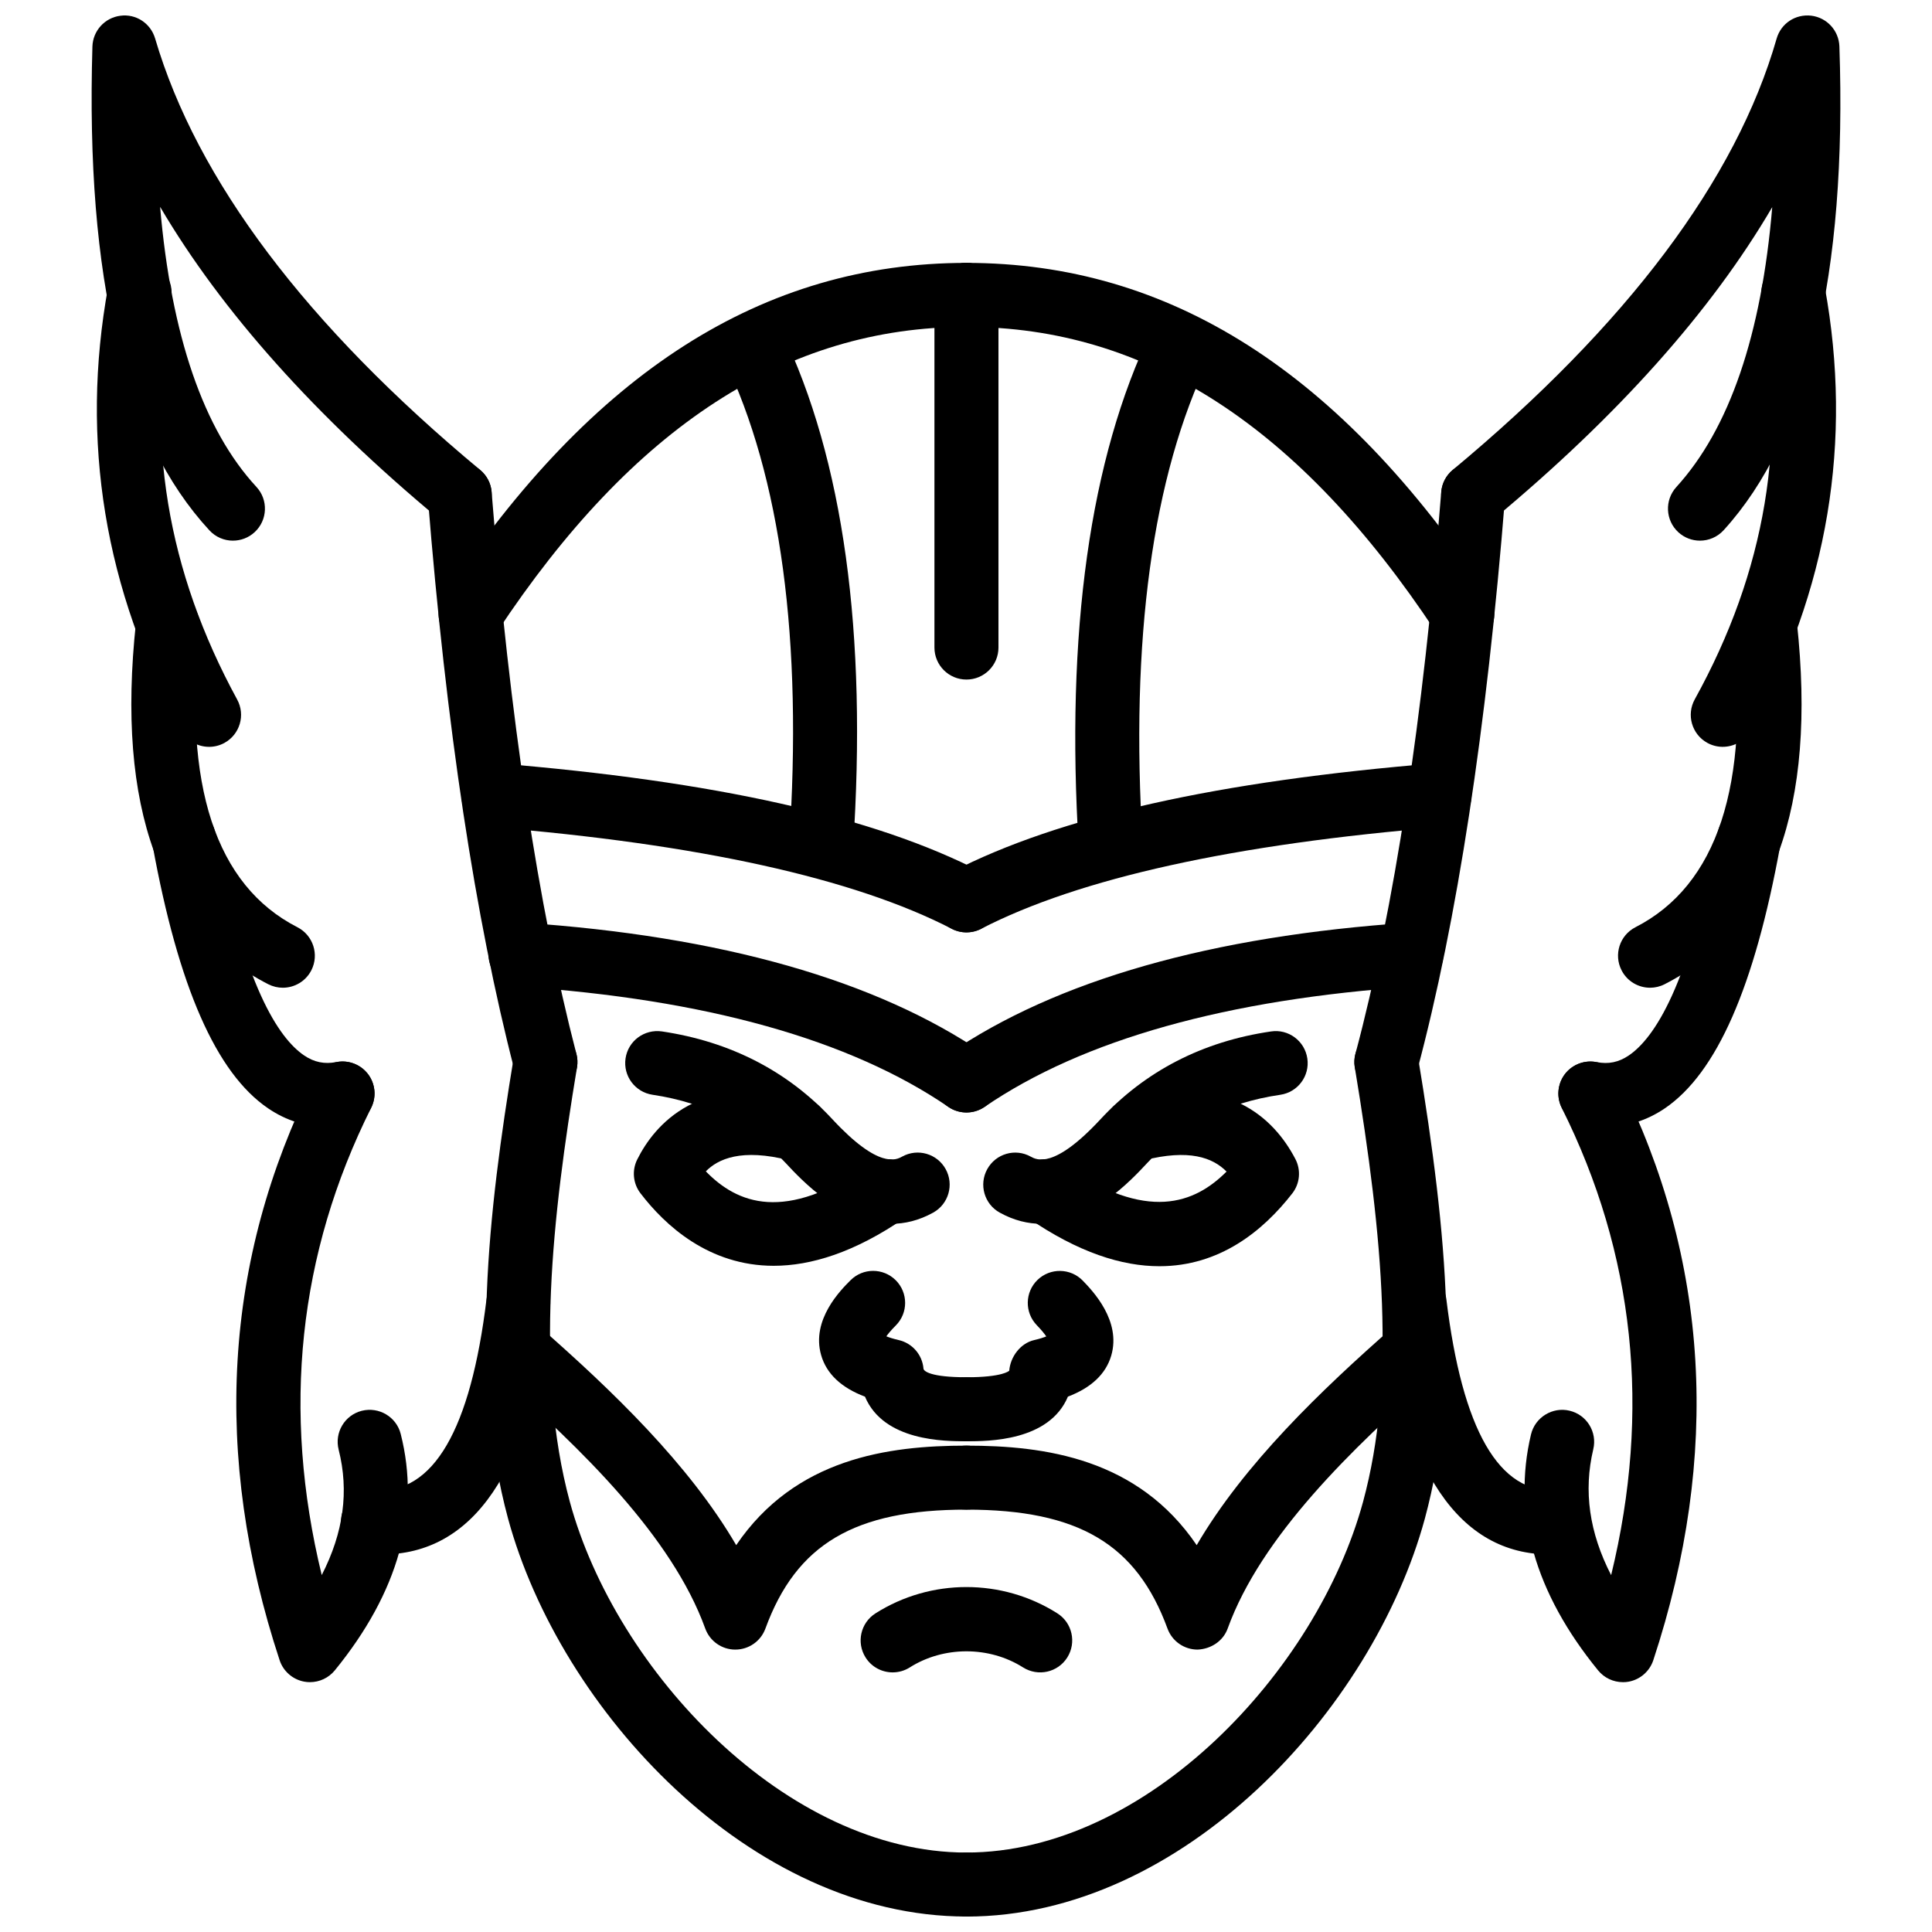
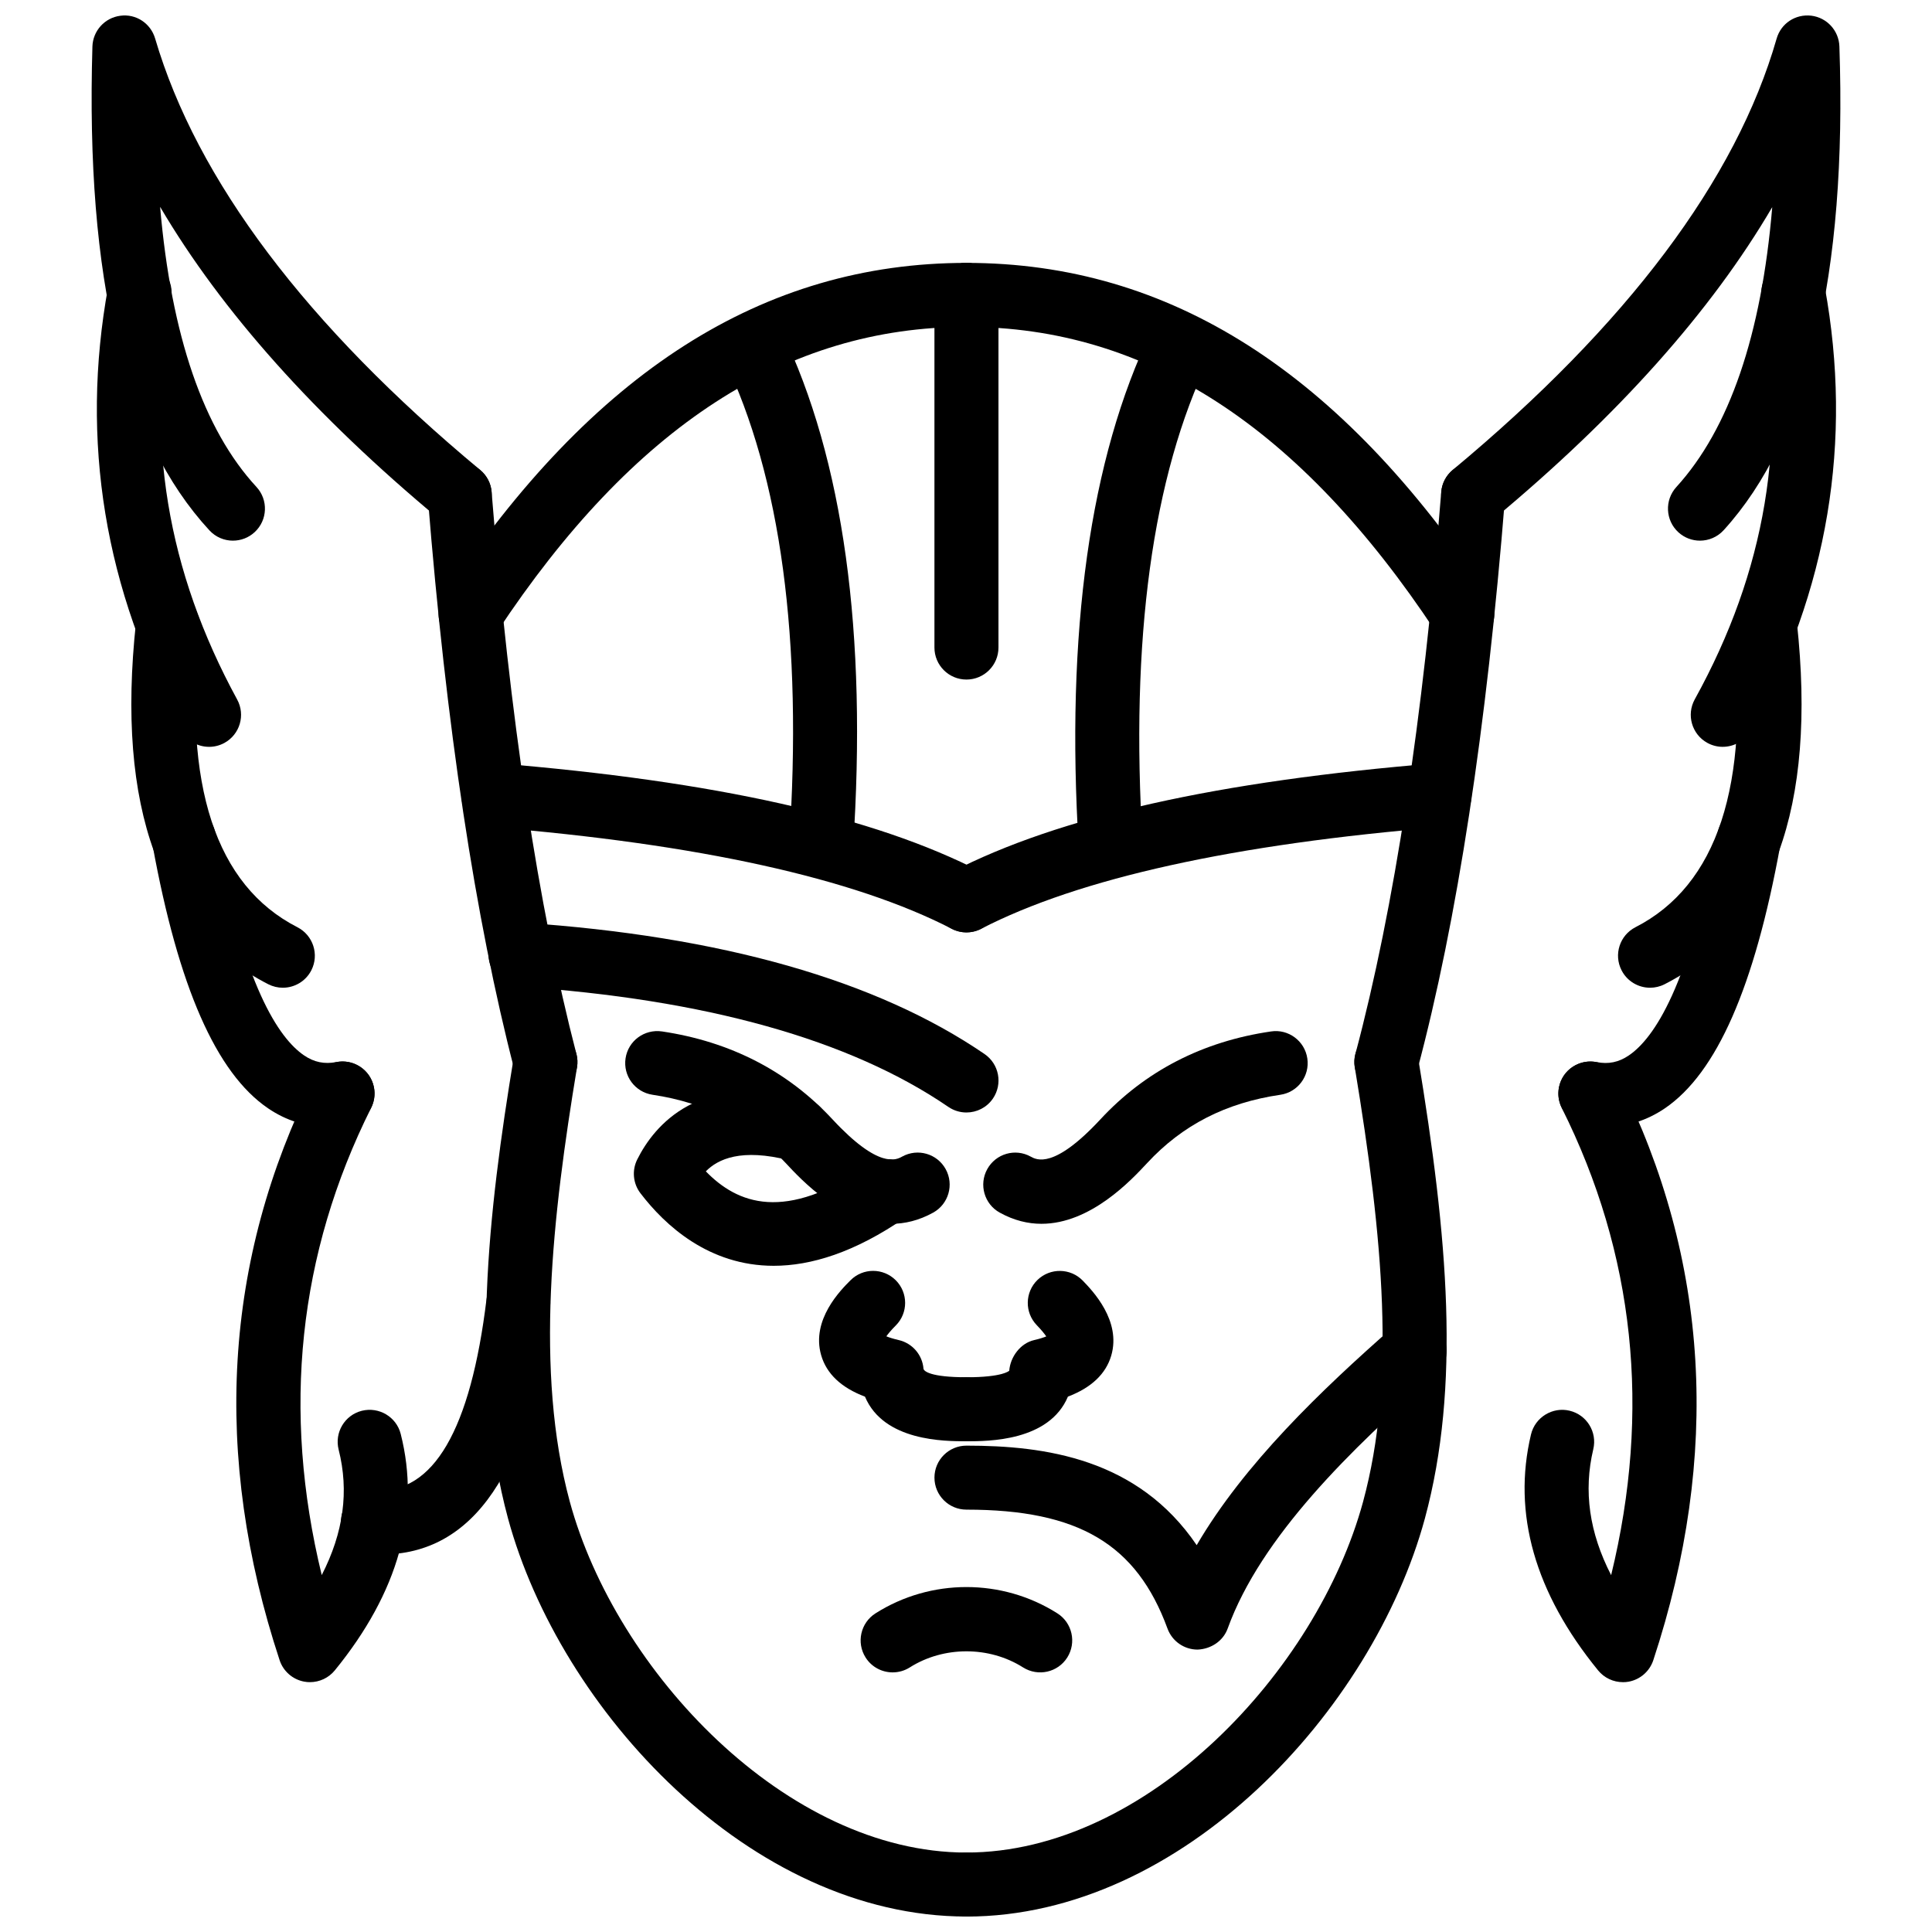
<svg xmlns="http://www.w3.org/2000/svg" width="800px" height="800px" version="1.1" viewBox="144 144 512 512">
  <defs>
    <clipPath id="d">
      <path d="m168 148.09h107v139.91h-107z" />
    </clipPath>
    <clipPath id="c">
      <path d="m272 416h137v235.9h-137z" />
    </clipPath>
    <clipPath id="b">
      <path d="m525 148.09h107v139.91h-107z" />
    </clipPath>
    <clipPath id="a">
      <path d="m391 416h137v235.9h-137z" />
    </clipPath>
  </defs>
  <g clip-path="url(#d)">
    <path d="m205.73 287.28c-2.285 0-4.559-0.918-6.231-2.731-22.68-24.535-32.824-66.477-31.008-128.21 0.125-4.172 3.258-7.633 7.394-8.164 4.156-0.578 8.043 2.012 9.223 6.019 11.047 37.531 40.027 76.004 86.145 114.34 3.602 2.996 4.098 8.348 1.102 11.949-3 3.598-8.348 4.09-11.949 1.102-32.938-27.387-57.68-55.09-73.977-82.773 2.961 34.168 11.5 59.047 25.531 74.227 3.18 3.438 2.969 8.809-0.477 11.988-1.629 1.504-3.695 2.25-5.754 2.25z" />
  </g>
  <path d="m199.41 341.92c-3.008 0-5.918-1.602-7.461-4.43-20.242-37.164-26.738-76.676-19.301-117.44 0.844-4.613 5.273-7.664 9.867-6.824 4.613 0.844 7.668 5.262 6.824 9.867-6.82 37.371-1.09 72.137 17.512 106.29 2.238 4.109 0.723 9.262-3.394 11.508-1.289 0.699-2.68 1.031-4.047 1.031z" />
  <path d="m218.95 405.76c-1.305 0-2.621-0.301-3.859-0.93-28.566-14.613-40.355-46.875-35.051-95.887 0.5-4.66 4.766-7.93 9.348-7.523 4.66 0.504 8.023 4.691 7.523 9.348-4.473 41.312 4.238 67.875 25.906 78.957 4.172 2.137 5.82 7.246 3.691 11.418-1.5 2.93-4.477 4.617-7.559 4.617z" />
  <path d="m230.79 442.66c-5.582 0-10.945-1.676-15.762-4.953-13.734-9.352-23.742-32.141-30.59-69.688-0.844-4.606 2.215-9.023 6.824-9.867 4.617-0.828 9.031 2.215 9.867 6.824 7.356 40.34 16.812 54.195 23.445 58.711 2.684 1.832 5.43 2.367 8.551 1.773 4.578-0.902 9.059 2.082 9.965 6.676 0.906 4.598-2.082 9.066-6.676 9.965-1.895 0.383-3.773 0.559-5.625 0.559z" />
  <path d="m288.54 433.93c-3.773 0-7.219-2.527-8.207-6.352-10.391-40.078-18.113-91.16-22.957-151.84-0.371-4.672 3.109-8.758 7.781-9.129 4.586-0.383 8.762 3.109 9.129 7.781 4.766 59.703 12.328 109.81 22.473 148.93 1.176 4.539-1.551 9.164-6.082 10.344-0.715 0.188-1.434 0.266-2.137 0.266z" />
  <path d="m268.7 315.18c-1.605 0-3.231-0.457-4.672-1.41-3.906-2.586-4.977-7.848-2.391-11.754 39.328-59.445 84.629-88.348 138.48-88.348 4.688 0 8.484 3.801 8.484 8.484 0 4.688-3.801 8.484-8.484 8.484-47.719 0-88.391 26.406-124.34 80.738-1.629 2.469-4.328 3.805-7.082 3.805z" />
  <path d="m400.11 438.82c-1.648 0-3.312-0.477-4.781-1.477-26.074-17.844-64.418-28.574-113.96-31.898-4.672-0.316-8.207-4.359-7.894-9.035 0.316-4.672 4.453-8.168 9.035-7.894 52.613 3.531 93.797 15.246 122.41 34.82 3.867 2.644 4.856 7.926 2.211 11.797-1.645 2.398-4.305 3.688-7.012 3.688z" />
  <path d="m400.11 391.09c-1.312 0-2.641-0.301-3.883-0.945-25.988-13.41-67.098-22.484-122.17-26.977-4.672-0.383-8.148-4.477-7.766-9.145 0.375-4.676 4.562-8.117 9.145-7.766 58.133 4.742 100.19 14.168 128.57 28.809 4.164 2.148 5.801 7.266 3.652 11.426-1.512 2.926-4.481 4.598-7.551 4.598z" />
  <path d="m361.6 376.71c-0.191 0-0.387-0.012-0.578-0.02-4.672-0.316-8.207-4.359-7.894-9.035 3.625-54.035-2.195-97.305-17.293-128.6-2.035-4.219-0.266-9.289 3.953-11.324 4.215-2.047 9.281-0.273 11.324 3.953 16.395 33.977 22.766 80.102 18.945 137.11-0.305 4.477-4.035 7.914-8.457 7.914z" />
-   <path d="m338.87 581.16h-0.016c-3.566 0-6.746-2.238-7.961-5.598-8.801-24.32-32.812-47.641-55.137-67.246-3.523-3.09-3.867-8.449-0.777-11.969 3.09-3.527 8.449-3.883 11.973-0.773 19.188 16.84 39.598 36.418 52.148 57.906 15.633-23.012 40.223-26.371 61.016-26.371 4.688 0 8.484 3.793 8.484 8.48s-3.801 8.48-8.484 8.48c-29.645 0-45.082 9.133-53.281 31.531-1.223 3.34-4.406 5.559-7.965 5.559z" />
  <g clip-path="url(#c)">
    <path d="m400.12 651.9c-57.309 0-107.68-54.746-121.48-105.46-10.207-37.723-5.297-81.105 1.535-122.38 0.77-4.617 5.152-7.758 9.758-6.984 4.621 0.762 7.746 5.133 6.984 9.758-6.519 39.379-11.266 80.582-1.906 115.16 12.215 44.887 57.363 92.953 105.11 92.953 4.688 0 8.484 3.793 8.484 8.48 0 4.684-3.797 8.477-8.484 8.477z" />
  </g>
  <path d="m226.15 589.79c-0.512 0-1.023-0.039-1.539-0.141-3.047-0.566-5.547-2.746-6.512-5.688-17.906-54.289-14.844-106.1 9.09-153.97 2.102-4.191 7.203-5.875 11.383-3.793 4.191 2.102 5.891 7.191 3.793 11.383-19.328 38.656-23.711 80.234-13.102 123.83 5.801-11.305 7.262-22.27 4.484-33.227-1.152-4.547 1.594-9.164 6.137-10.312 4.547-1.129 9.16 1.605 10.309 6.133 5.297 20.863-0.578 41.945-17.465 62.66-1.633 2-4.059 3.121-6.578 3.121z" />
  <path d="m245.15 555.95c-0.957 0-1.926-0.039-2.918-0.109-4.672-0.316-8.199-4.367-7.871-9.043 0.32-4.688 4.34-8.359 9.051-7.875 15.43 1.012 25.312-15.988 29.523-50.652 0.559-4.656 4.785-7.965 9.441-7.398 4.652 0.566 7.965 4.793 7.398 9.441-5.289 43.574-20.297 65.637-44.625 65.637z" />
  <g clip-path="url(#b)">
    <path d="m594.51 287.28c-2.039 0-4.09-0.734-5.715-2.215-3.457-3.156-3.703-8.523-0.555-11.988 14.059-15.418 22.566-40.289 25.422-74.188-16.176 27.605-40.875 55.285-73.836 82.691-3.598 2.992-8.938 2.508-11.938-1.102-3-3.602-2.508-8.949 1.102-11.949 46.223-38.438 75.102-76.891 85.832-114.29 1.148-4.016 4.973-6.574 9.195-6.082 4.141 0.512 7.293 3.957 7.441 8.129 2.07 60.477-8.254 103.61-30.672 128.22-1.68 1.84-3.981 2.773-6.277 2.773z" />
  </g>
  <path d="m600.54 341.92c-1.387 0-2.793-0.34-4.09-1.059-4.102-2.269-5.586-7.43-3.32-11.531 18.793-34.004 24.609-68.754 17.773-106.23-0.844-4.613 2.211-9.031 6.816-9.871 4.606-0.844 9.023 2.215 9.867 6.82 7.469 40.91 0.871 80.441-19.613 117.49-1.551 2.801-4.441 4.379-7.434 4.379z" />
  <path d="m581.29 405.76c-3.09 0-6.062-1.688-7.559-4.621-2.141-4.172-0.484-9.281 3.684-11.418 21.676-11.082 30.395-37.645 25.914-78.949-0.504-4.66 2.863-8.848 7.519-9.352 4.606-0.422 8.848 2.867 9.344 7.519 5.32 49.02-6.481 81.277-35.051 95.891-1.234 0.629-2.555 0.93-3.852 0.93z" />
  <path d="m569.45 442.66c-1.852 0-3.734-0.18-5.625-0.555-4.598-0.902-7.59-5.371-6.676-9.965 0.902-4.598 5.379-7.559 9.965-6.676 3.141 0.613 5.863 0.059 8.551-1.773 6.637-4.516 16.09-18.371 23.449-58.711 0.832-4.613 5.242-7.664 9.867-6.824 4.606 0.844 7.656 5.262 6.816 9.867-6.844 37.547-16.852 60.336-30.582 69.688-4.82 3.277-10.191 4.949-15.766 4.949z" />
  <path d="m511.41 433.93c-0.734 0-1.465-0.09-2.199-0.289-4.527-1.207-7.211-5.856-6.004-10.383 10.281-38.582 17.941-88.668 22.734-148.87 0.375-4.676 4.547-8.184 9.133-7.781 4.668 0.371 8.152 4.457 7.785 9.129-4.883 61.223-12.711 112.33-23.27 151.9-1.008 3.797-4.434 6.293-8.18 6.293z" />
  <path d="m531.54 315.18c-2.754 0-5.449-1.336-7.082-3.805-35.953-54.328-76.629-80.738-124.34-80.738-4.688 0-8.484-3.801-8.484-8.484 0-4.688 3.801-8.484 8.484-8.484 53.859 0 99.16 28.898 138.49 88.348 2.586 3.906 1.516 9.168-2.387 11.754-1.445 0.953-3.07 1.41-4.676 1.41z" />
-   <path d="m400.13 438.82c-2.711 0-5.371-1.289-7.008-3.684-2.644-3.875-1.66-9.152 2.211-11.797 28.602-19.566 69.684-31.285 122.11-34.82 4.606-0.293 8.727 3.211 9.035 7.894 0.316 4.672-3.219 8.719-7.887 9.035-49.363 3.328-87.613 14.059-113.68 31.898-1.469 0.996-3.133 1.473-4.781 1.473z" />
+   <path d="m400.13 438.82z" />
  <path d="m400.12 391.09c-3.07 0-6.039-1.676-7.543-4.598-2.148-4.16-0.516-9.277 3.652-11.426 28.383-14.641 70.445-24.066 128.57-28.809 4.805-0.438 8.766 3.098 9.145 7.766 0.387 4.668-3.09 8.762-7.758 9.145-55.082 4.492-96.184 13.566-122.18 26.977-1.246 0.645-2.574 0.945-3.887 0.945z" />
  <path d="m438.35 376.71c-4.449 0-8.184-3.461-8.461-7.961-3.527-57.188 2.941-103.3 19.238-137.06 2.031-4.207 7.062-6.008 11.324-3.953 4.219 2.035 5.992 7.109 3.953 11.324-15.02 31.117-20.934 74.398-17.574 128.64 0.289 4.676-3.269 8.703-7.945 8.992-0.176 0.012-0.355 0.016-0.535 0.016z" />
  <path d="m461.37 581.16c-3.555 0-6.738-2.219-7.965-5.559-8.203-22.398-23.637-31.531-53.281-31.531-4.688 0-8.484-3.793-8.484-8.48s3.801-8.48 8.484-8.48c20.789 0 45.387 3.367 61.012 26.371 12.551-21.488 32.969-41.055 52.16-57.906 3.516-3.102 8.875-2.766 11.969 0.773 3.09 3.516 2.746 8.875-0.773 11.969-22.328 19.605-46.344 42.926-55.141 67.246-1.215 3.367-4.457 5.449-7.981 5.598z" />
  <g clip-path="url(#a)">
    <path d="m400.12 651.9c-4.688 0-8.484-3.793-8.484-8.48s3.801-8.48 8.484-8.48c47.746 0 92.898-48.066 105.11-92.965 8.688-32.109 5.398-69.258-2.199-115.14-0.762-4.625 2.367-8.984 6.984-9.758 4.617-0.781 8.984 2.367 9.758 6.984 7.965 48.078 11.324 87.277 1.832 122.37-13.809 50.734-64.184 105.48-121.49 105.48z" />
  </g>
  <path d="m574.09 589.79c-2.527 0-4.945-1.121-6.578-3.121-16.773-20.574-22.766-41.617-17.781-62.531 1.09-4.566 5.734-7.371 10.215-6.289 4.559 1.078 7.379 5.656 6.289 10.215-2.625 11.055-1.078 22.07 4.734 33.367 10.621-43.609 6.231-85.188-13.098-123.84-2.09-4.191-0.395-9.281 3.793-11.383 4.191-2.09 9.293-0.395 11.383 3.793 23.934 47.867 26.996 99.672 9.094 153.97-0.973 2.941-3.469 5.121-6.508 5.688-0.512 0.098-1.027 0.137-1.543 0.137z" />
-   <path d="m554.8 555.95c-24.141 0-39.051-22.062-44.344-65.641-0.566-4.644 2.746-8.875 7.398-9.441 4.668-0.566 8.875 2.754 9.441 7.398 4.211 34.672 13.969 51.711 29.227 50.652 4.606-0.465 8.727 3.199 9.055 7.867 0.328 4.676-3.191 8.727-7.867 9.055-0.977 0.066-1.957 0.109-2.91 0.109z" />
  <path d="m380.57 587.2c-2.809 0-5.559-1.387-7.172-3.934-2.512-3.961-1.336-9.203 2.621-11.711 14.641-9.293 33.555-9.293 48.195 0 3.953 2.508 5.121 7.746 2.617 11.711-2.508 3.953-7.727 5.121-11.711 2.617-8.977-5.688-21.031-5.688-30.016 0-1.406 0.891-2.984 1.316-4.535 1.316z" />
  <path d="m400.12 525.95c-5.801 0-21.918 0-26.891-11.82-6.312-2.387-10.207-6.082-11.621-11.016-2.68-9.363 5.191-17.238 7.781-19.824 3.309-3.328 8.68-3.32 11.996-0.012 3.312 3.32 3.312 8.688 0 11.996-1.207 1.207-1.992 2.16-2.496 2.863 0.746 0.309 1.816 0.652 3.309 1 3.606 0.844 6.25 3.922 6.539 7.609 0.109 0.633 1.867 2.238 11.383 2.238 4.688 0 8.484 3.793 8.484 8.48 0 4.691-3.797 8.484-8.484 8.484z" />
  <path d="m380.23 468.32c-13.062 0-23.875-11.648-28.02-16.109-9.164-9.887-21.031-15.969-35.289-18.09-4.633-0.695-7.832-5.004-7.144-9.641s4.977-7.805 9.641-7.144c18.164 2.703 33.387 10.551 45.23 23.332 12.285 13.234 16.906 10.688 18.438 9.836 4.106-2.269 9.262-0.781 11.527 3.328 2.262 4.102 0.777 9.262-3.324 11.531-3.797 2.094-7.508 2.957-11.059 2.957z" />
  <path d="m349.04 479.45c-17.172 0-28.785-10.68-35.316-19.23-1.973-2.574-2.297-6.043-0.852-8.945 4.559-9.125 16.406-23.352 44.477-16.219 4.539 1.148 7.285 5.766 6.133 10.312-1.148 4.527-5.75 7.281-10.312 6.133-12.715-3.25-18.91-0.348-22.117 2.922 8.316 8.539 20.902 13.699 43.254-1.734 3.867-2.656 9.141-1.684 11.797 2.168 2.664 3.856 1.695 9.133-2.16 11.797-13.504 9.328-25.109 12.797-34.902 12.797z" />
  <path d="m400.12 525.95c-4.688 0-8.484-3.793-8.484-8.48s3.801-8.48 8.484-8.48c9.531 0 11.27-1.664 11.34-1.734 0.289-3.695 2.973-7.281 6.578-8.113 1.457-0.336 2.508-0.684 3.238-0.973-0.496-0.723-1.289-1.715-2.516-2.981-3.258-3.367-3.172-8.738 0.188-11.996 3.359-3.25 8.738-3.172 11.996 0.188 2.535 2.625 10.273 10.609 7.539 19.891-1.438 4.856-5.281 8.488-11.473 10.848-4.973 11.832-21.09 11.832-26.891 11.832z" />
  <path d="m420 468.32c-3.547 0-7.262-0.863-11.051-2.961-4.098-2.258-5.582-7.422-3.32-11.52 2.262-4.109 7.426-5.606 11.527-3.32 1.535 0.832 6.121 3.406 18.438-9.855 11.887-12.828 27.113-20.676 45.242-23.32 4.617-0.703 8.945 2.527 9.621 7.164 0.684 4.637-2.527 8.945-7.164 9.621-14.402 2.109-25.945 8.016-35.27 18.078-4.148 4.461-14.965 16.113-28.023 16.113z" />
-   <path d="m451.28 479.56c-9.918 0.012-21.516-3.606-34.992-12.898-3.863-2.664-4.824-7.945-2.168-11.797 2.656-3.856 7.953-4.836 11.797-2.168 22.094 15.266 34.723 10.215 43.133 1.781-3.664-3.703-9.906-6.055-21.984-2.973-4.566 1.121-9.152-1.594-10.312-6.133-1.148-4.539 1.594-9.152 6.133-10.312 26.203-6.656 38.625 5.051 44.391 16.07 1.547 2.953 1.227 6.527-0.824 9.152-7.789 10.012-19.301 19.277-35.172 19.277z" />
  <path d="m400.12 324.09c-4.688 0-8.484-3.801-8.484-8.484v-93.453c0-4.688 3.801-8.484 8.484-8.484 4.688 0 8.484 3.801 8.484 8.484v93.453c0 4.688-3.797 8.484-8.484 8.484z" />
</svg>